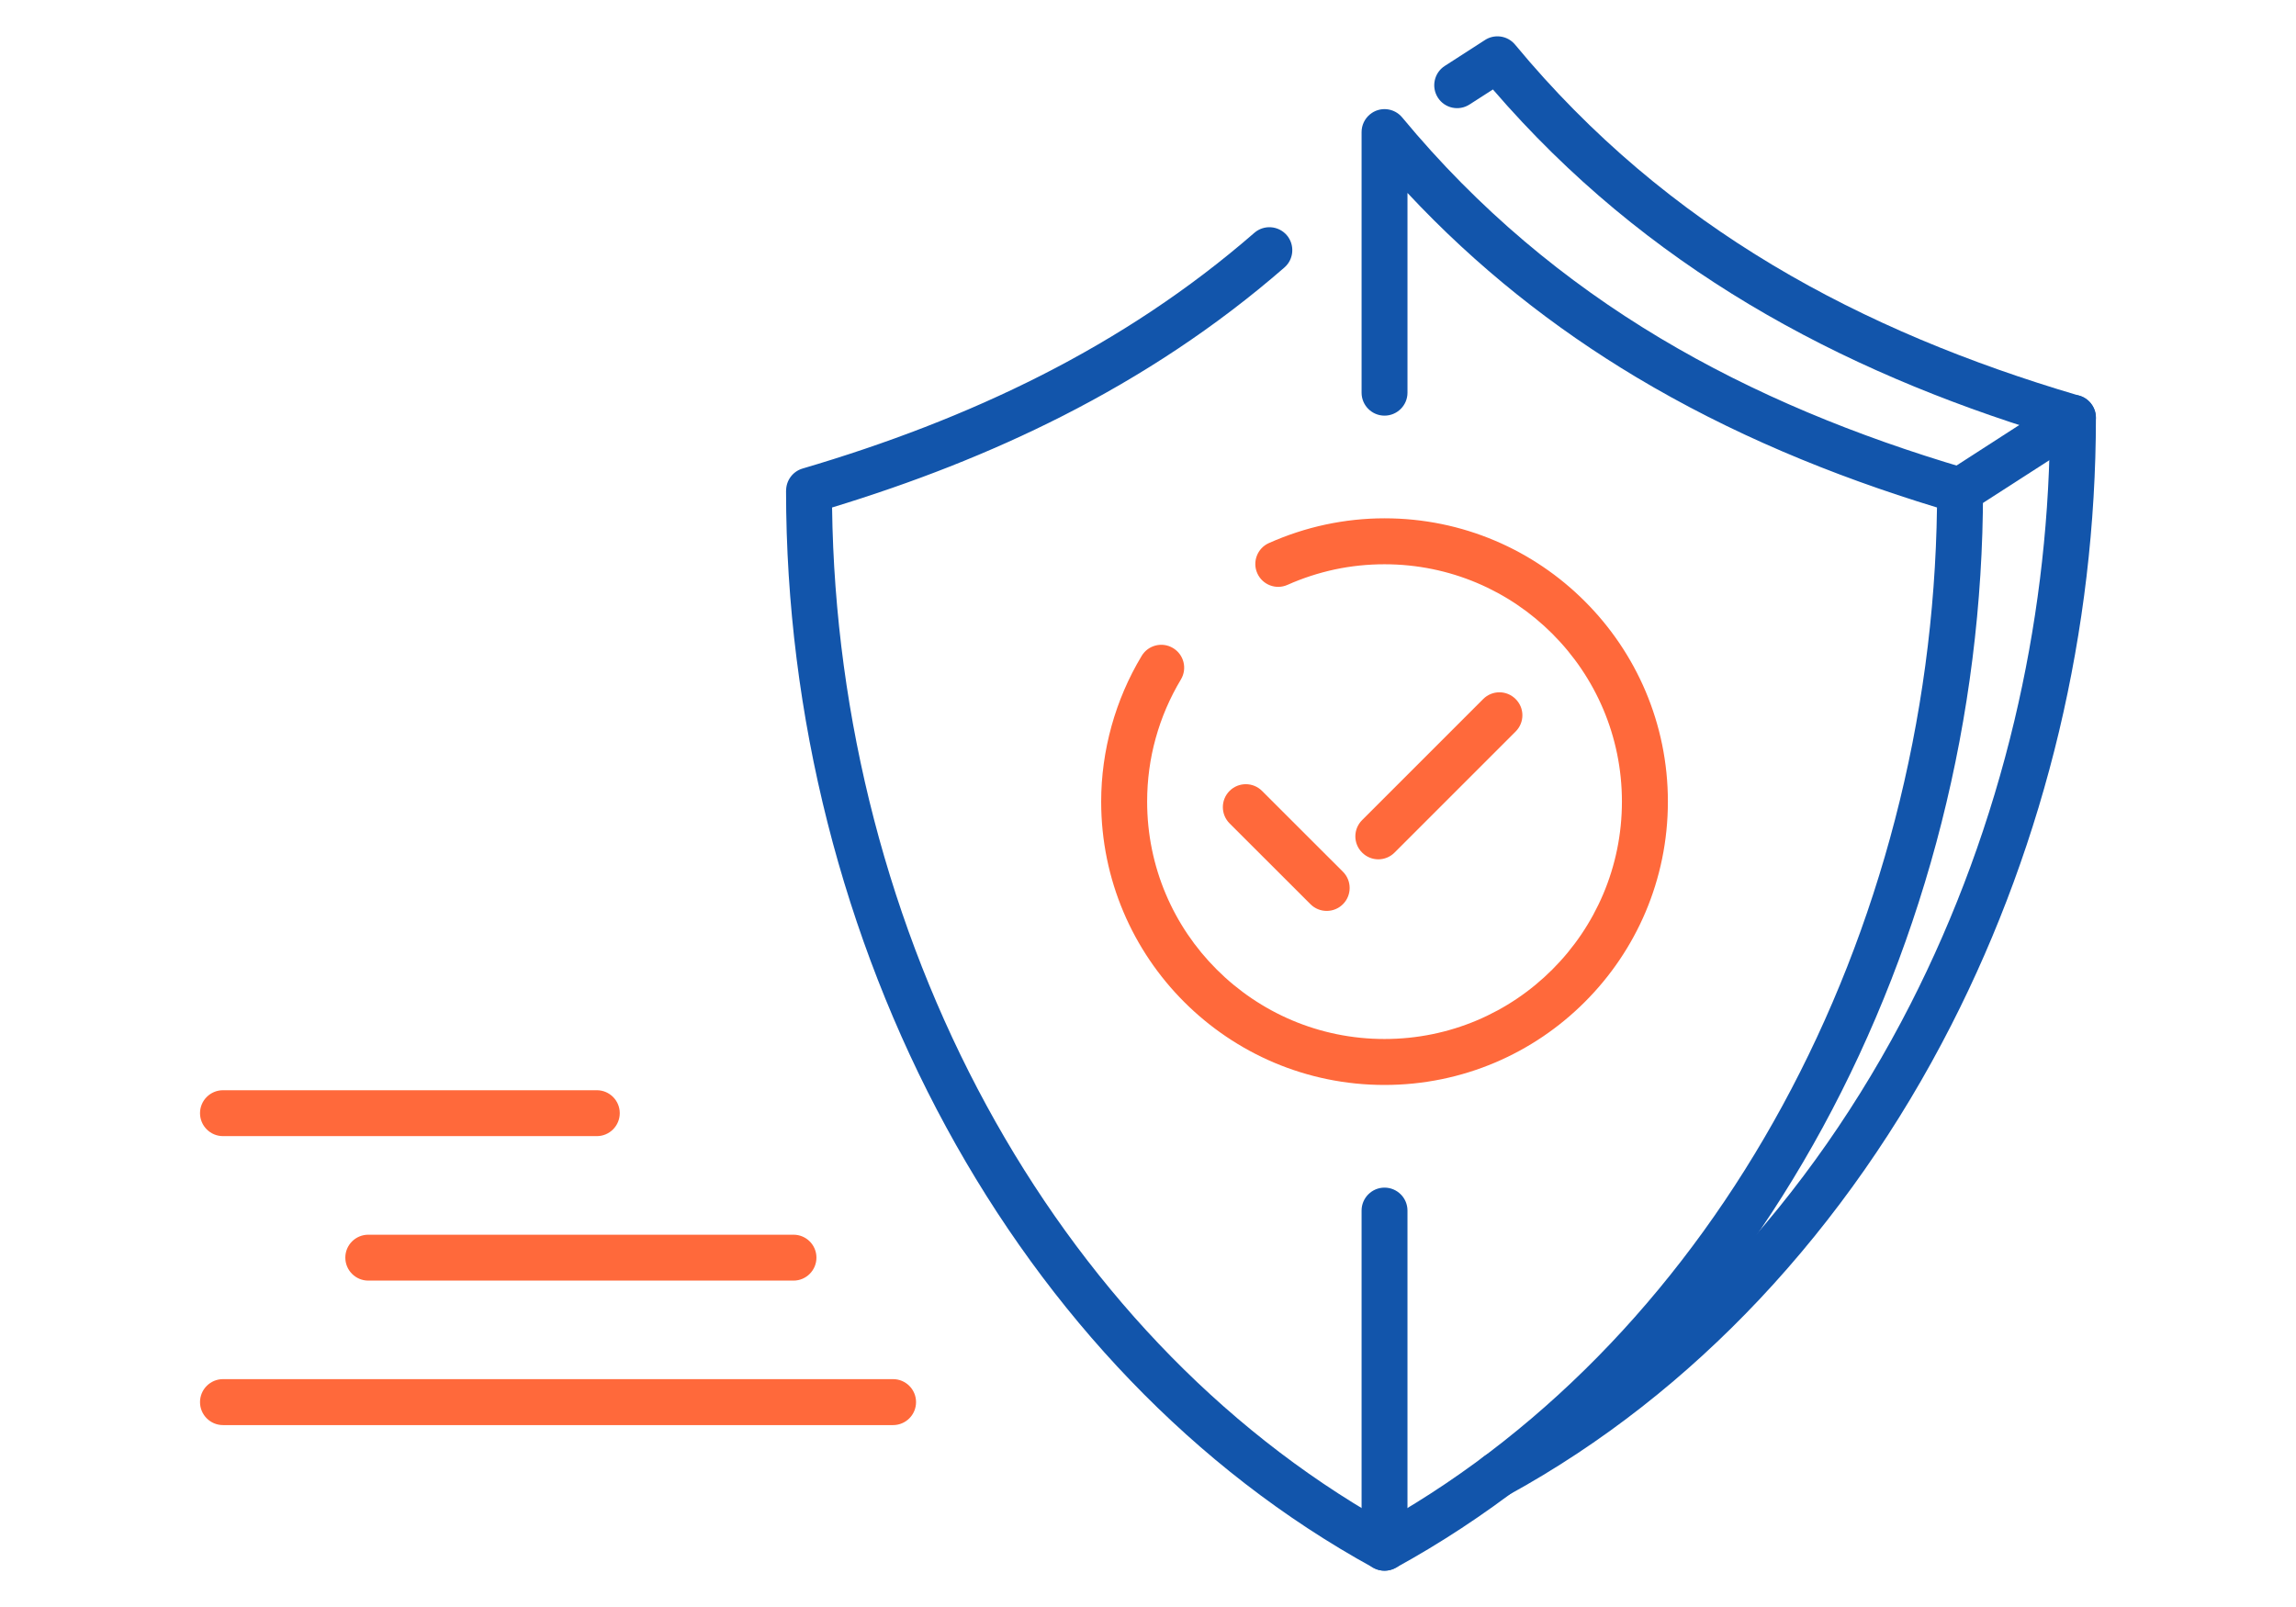
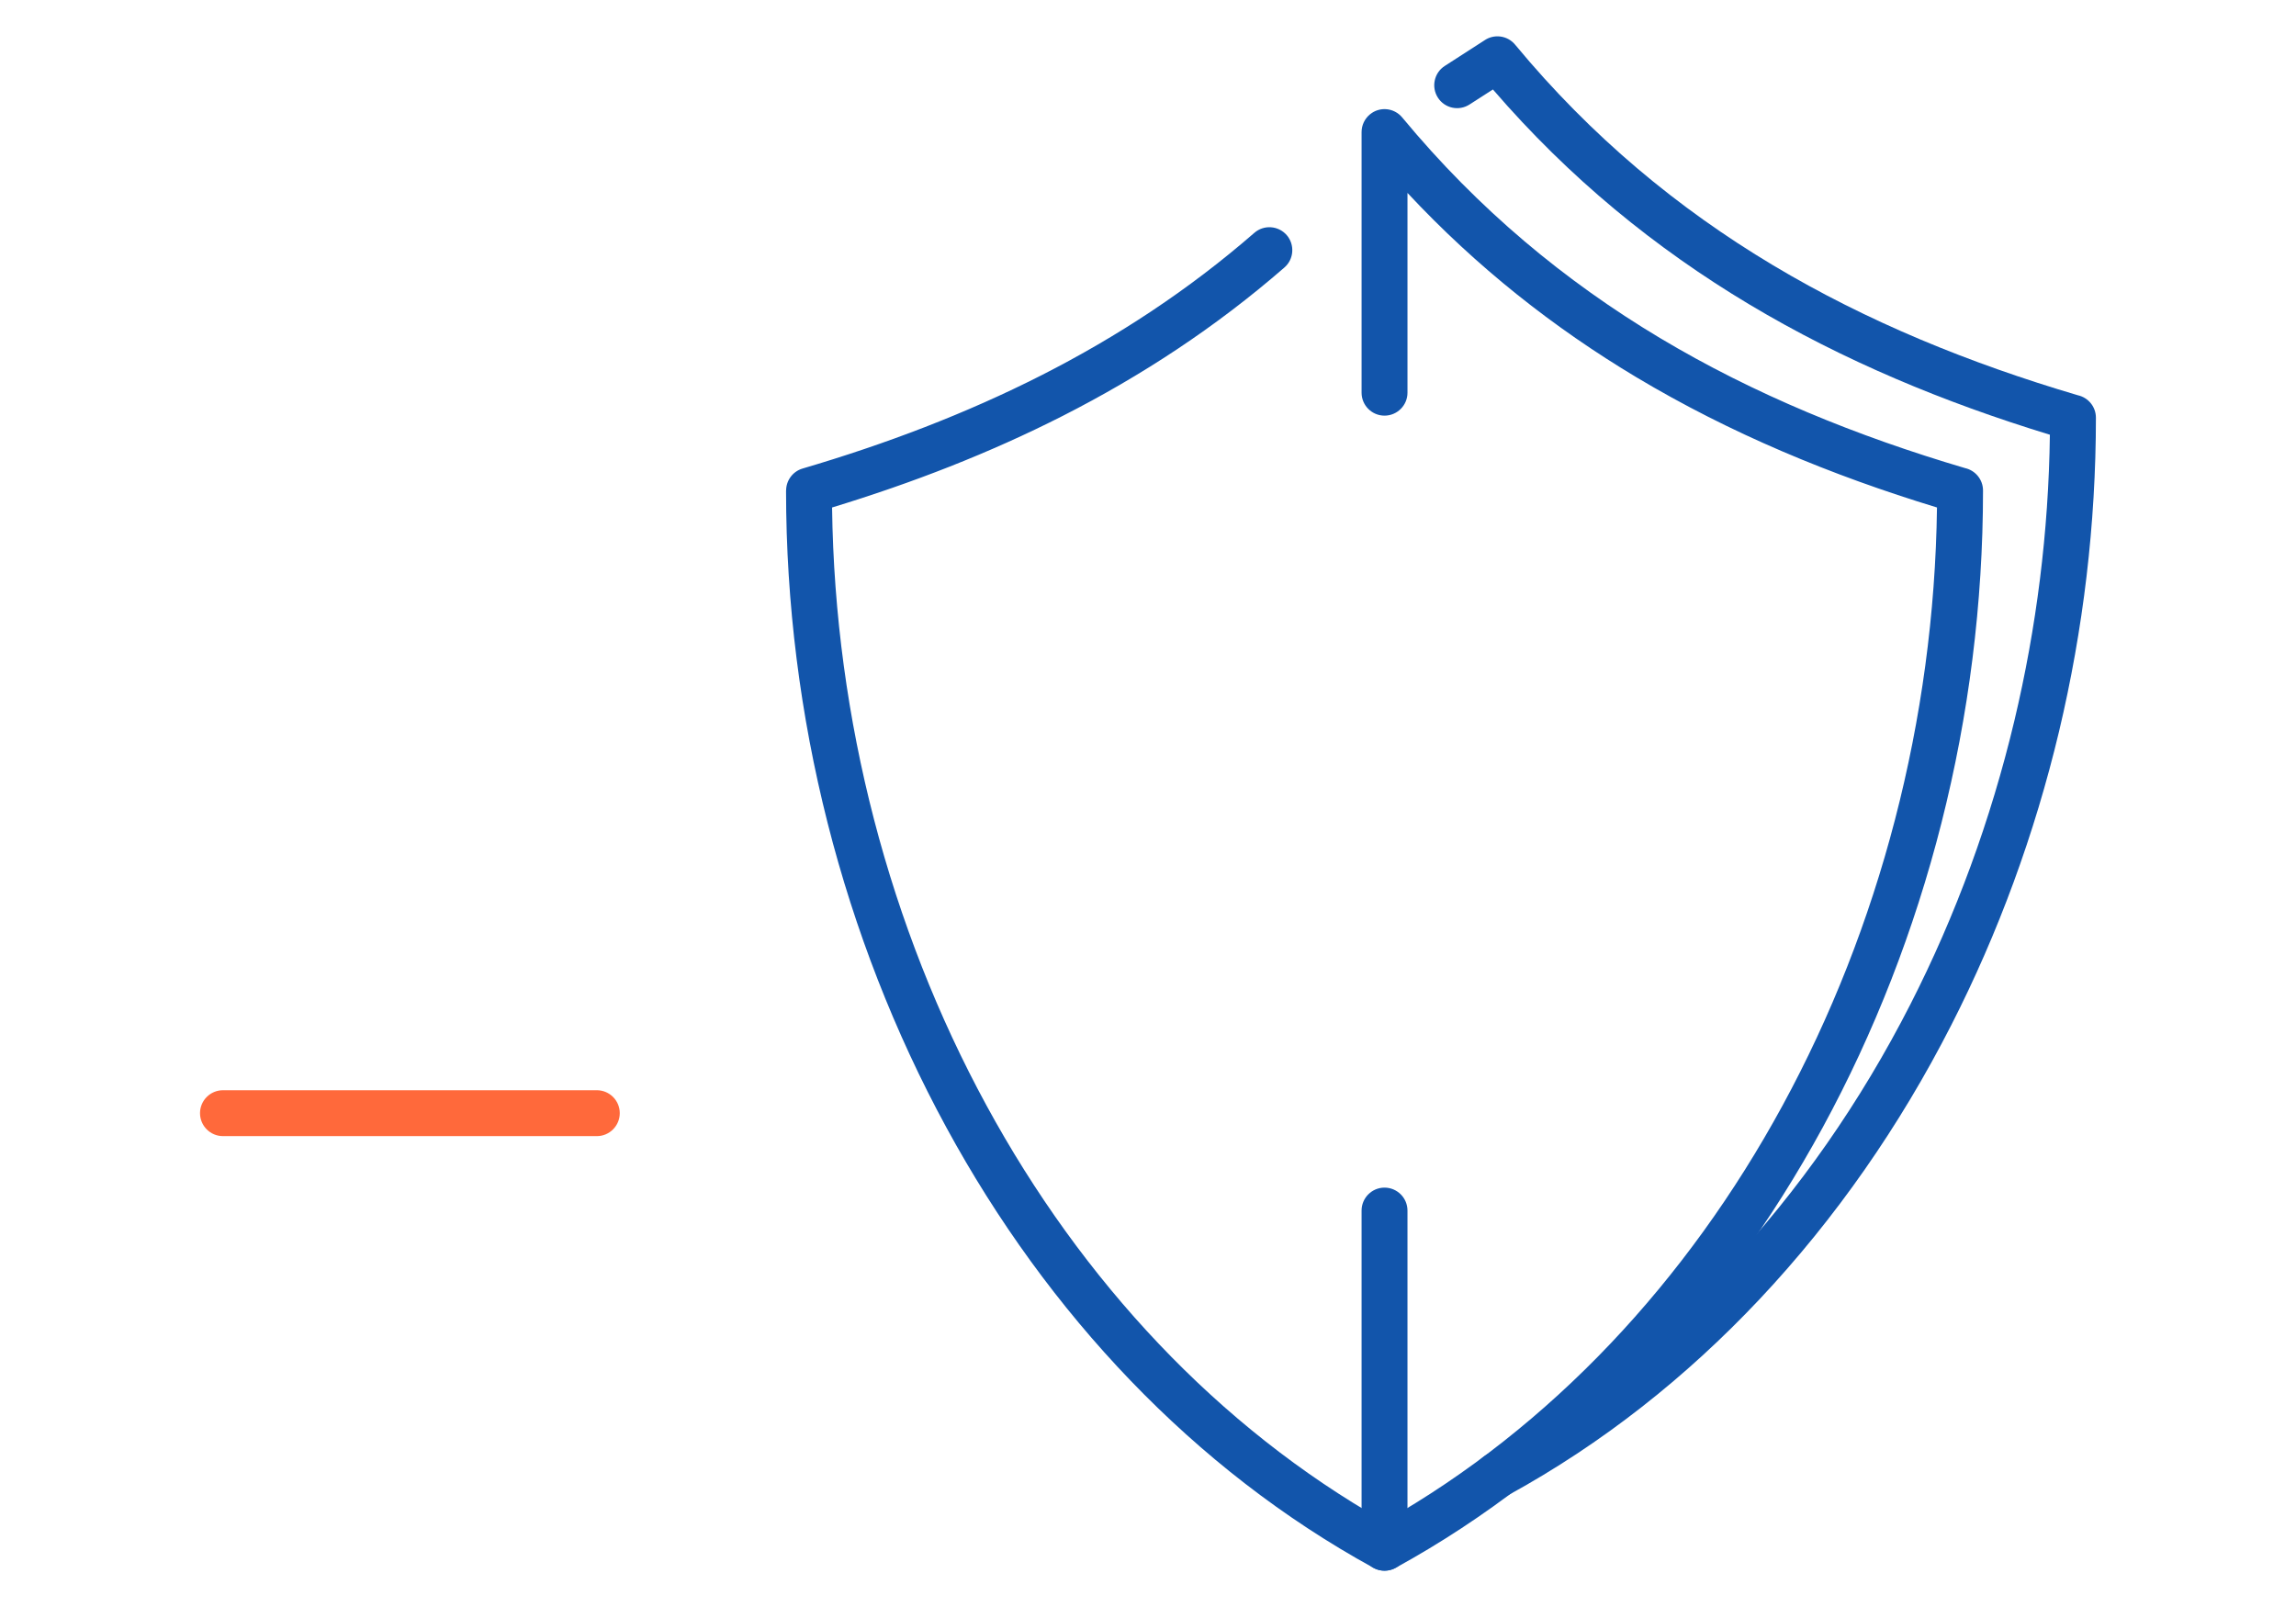
<svg xmlns="http://www.w3.org/2000/svg" xml:space="preserve" width="300px" height="210px" version="1.1" style="shape-rendering:geometricPrecision; text-rendering:geometricPrecision; image-rendering:optimizeQuality; fill-rule:evenodd; clip-rule:evenodd" viewBox="0 0 3436.8 2405.7">
  <defs>
    <style type="text/css">
   
    .fil0 {fill:none}
    .fil1 {fill:#1255ab;fill-rule:nonzero}
    .fil2 {fill:#ff693b;fill-rule:nonzero}
   
  </style>
  </defs>
  <g id="Layer_x0020_1">
    <g id="_2110117143952">
      <rect class="fil0" width="3436.8" height="2405.7" />
      <path class="fil1" d="M1877.5 348.6c14.3,-12.5 36,-11 48.5,3.3 12.4,14.3 10.9,36.1 -3.4,48.5 -102.7,89.4 -214,162.2 -331.9,222.2 -109.7,55.8 -225.3,100.5 -345.2,137.1 4.2,318.5 86.3,629.1 231.3,895.5 142.6,262 346,481.1 595.6,622.5 249.7,-141.4 453.1,-360.5 595.7,-622.5 145,-266.4 227.1,-577 231.3,-895.5 -158.5,-48.3 -309.6,-111 -450,-195 -123.6,-74 -238.6,-164.5 -342.6,-275.9l0 299.1c0,18.9 -15.4,34.3 -34.4,34.3 -18.9,0 -34.3,-15.4 -34.3,-34.3l0 -390.2c0,-9.9 4.3,-19.7 12.5,-26.5 14.6,-12.1 36.2,-10 48.3,4.6 114.1,137.8 244.1,245.3 385.7,330.1 141.6,84.7 295.2,147.1 456.7,194.8 15.4,3.4 27,17.1 27,33.6 0,338.5 -85.7,670 -240,953.6 -151.9,279 -370.2,511.5 -638.9,659 -10,5.6 -22.7,6.1 -33.5,0.2 -268.9,-147.4 -487.4,-380.1 -639.3,-659.2 -154.3,-283.6 -240,-615.1 -240,-953.6l0.1 0c0,-14.8 9.7,-28.5 24.6,-32.9 124.6,-36.7 244.6,-82.2 358.3,-140 113,-57.5 219.6,-127.3 317.9,-212.8z" />
      <path class="fil1" d="M2106.8 2317c0,19 -15.4,34.4 -34.4,34.4 -18.9,0 -34.3,-15.4 -34.3,-34.4l0 -504.7c0,-19 15.4,-34.4 34.3,-34.4 19,0 34.4,15.4 34.4,34.4l0 504.7z" />
      <path class="fil1" d="M2258 2238.1c-16.6,9.1 -37.5,3.1 -46.6,-13.5 -9.1,-16.6 -3,-37.5 13.6,-46.6 133.2,-73.1 253.6,-168.1 358.9,-279.9 108.6,-115.5 201.4,-249 275.8,-394.8 67.7,-132.8 120.2,-275.8 155.6,-424.6 33,-138.7 51.2,-282.5 53.1,-427.9 -158.4,-48.4 -309.5,-111.1 -449.9,-195.1 -140.2,-83.9 -269.3,-188.9 -383.8,-321.8l-35 22.5c-16,10.3 -37.2,5.7 -47.4,-10.3 -10.2,-15.9 -5.6,-37.2 10.3,-47.4l59.1 -38.1c14.5,-10.2 34.7,-7.7 46.2,6.2 114.2,137.9 244.1,245.3 385.8,330.1 141.5,84.7 295.1,147.1 456.6,194.8 15.5,3.4 27,17.2 27,33.6 0,159.4 -19,317.3 -55.1,469.3 -36.7,154.1 -91.1,302.2 -161.3,439.8 -77.2,151.4 -173.8,290.2 -287.1,410.6 -110.2,117.1 -236.2,216.6 -375.8,293.1z" />
-       <path class="fil1" d="M2952.4 763.1c-15.9,10.3 -37.1,5.7 -47.4,-10.3 -10.2,-15.9 -5.6,-37.2 10.4,-47.4l169 -109c16,-10.2 37.2,-5.6 47.4,10.4 10.3,15.9 5.6,37.1 -10.3,47.4l-169.1 108.9z" />
-       <path class="fil2" d="M333.8 2133.4c-19,0 -34.4,-15.4 -34.4,-34.4 0,-19 15.4,-34.4 34.4,-34.4l1003 0c19,0 34.4,15.4 34.4,34.4 0,19 -15.4,34.4 -34.4,34.4l-1003 0z" />
-       <path class="fil2" d="M551.3 1917.1c-19,0 -34.4,-15.4 -34.4,-34.4 0,-19 15.4,-34.3 34.4,-34.3l636.5 0c18.9,0 34.3,15.3 34.3,34.3 0,19 -15.4,34.4 -34.3,34.4l-636.5 0z" />
      <path class="fil2" d="M333.8 1700.8c-19,0 -34.4,-15.4 -34.4,-34.4 0,-18.9 15.4,-34.3 34.4,-34.3l559.6 0c18.9,0 34.3,15.4 34.3,34.3 0,19 -15.4,34.4 -34.3,34.4l-559.6 0z" />
-       <path class="fil2" d="M1840.5 1232.6c-13.4,-13.4 -13.4,-35.2 0,-48.6 13.4,-13.4 35.2,-13.4 48.6,0l121.1 121c13.4,13.4 13.4,35.2 0,48.6 -13.4,13.4 -35.2,13.4 -48.6,0l-121.1 -121zm247 43.7c-13.5,13.5 -35.2,13.5 -48.6,0 -13.5,-13.4 -13.5,-35.1 0,-48.6l181.2 -181.2c13.5,-13.5 35.2,-13.5 48.6,0 13.5,13.4 13.5,35.1 0,48.6l-181.2 181.2z" />
-       <path class="fil2" d="M1927.3 875.5c-17.3,7.8 -37.6,0 -45.3,-17.3 -7.7,-17.2 0.1,-37.5 17.3,-45.2 27.4,-12.2 55.8,-21.5 84.7,-27.7 29.1,-6.2 58.8,-9.4 88.4,-9.4 117.2,0 223.2,47.5 299.9,124.3 76.8,76.7 124.3,182.7 124.3,299.8 0,117.2 -47.5,223.2 -124.3,299.9 -76.7,76.8 -182.7,124.3 -299.9,124.3 -117.1,0 -223.1,-47.5 -299.9,-124.3 -76.7,-76.7 -124.2,-182.7 -124.2,-299.9 0,-38.1 5.3,-76.2 15.5,-113.1 10.2,-36.7 25.3,-72.1 45.1,-105 9.7,-16.2 30.7,-21.5 46.9,-11.8 16.3,9.7 21.6,30.7 11.9,47 -16.6,27.6 -29.3,57.3 -37.8,88 -8.5,30.5 -12.8,62.5 -12.8,94.9 0,98.2 39.7,187 104.1,251.3 64.3,64.3 153.1,104.1 251.2,104.1 98.2,0 187,-39.7 251.3,-104.1 64.3,-64.3 104.1,-153.1 104.1,-251.3 0,-98.1 -39.8,-186.9 -104.1,-251.2 -64.3,-64.4 -153.1,-104.1 -251.3,-104.1 -25.2,0 -50,2.6 -74.2,7.7 -24.5,5.3 -48.3,13 -70.9,23.1z" />
    </g>
  </g>
</svg>